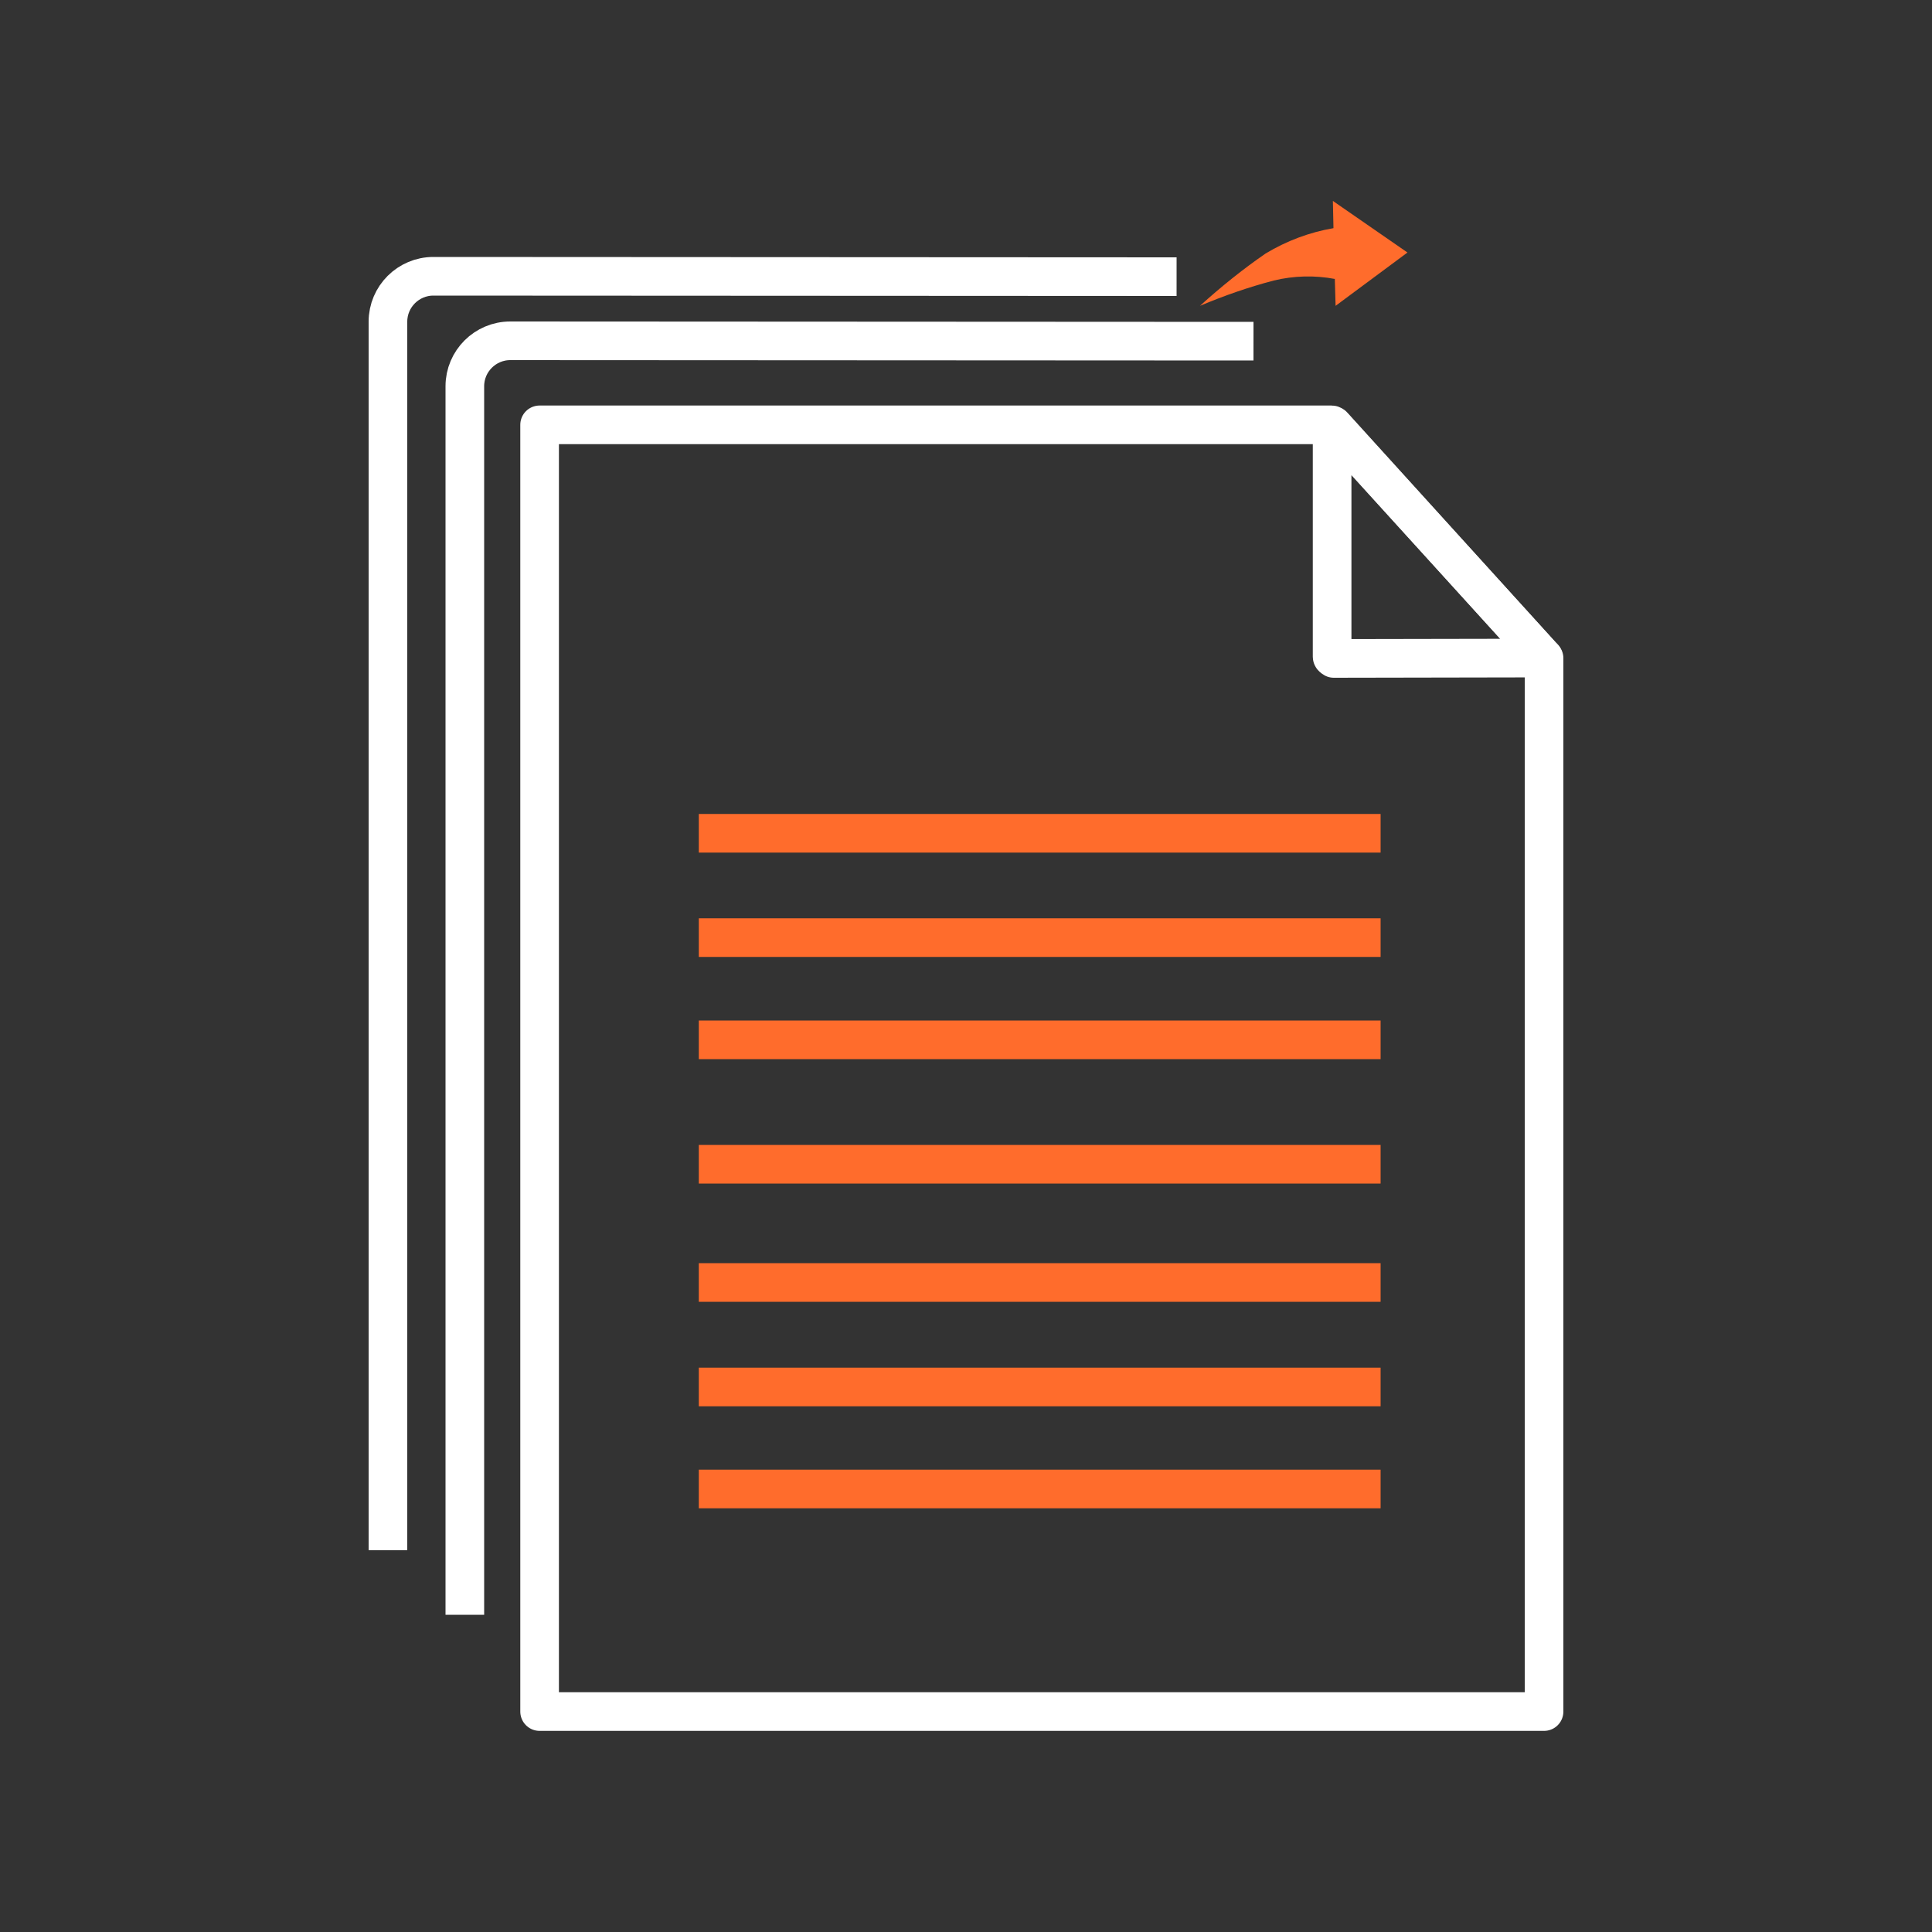
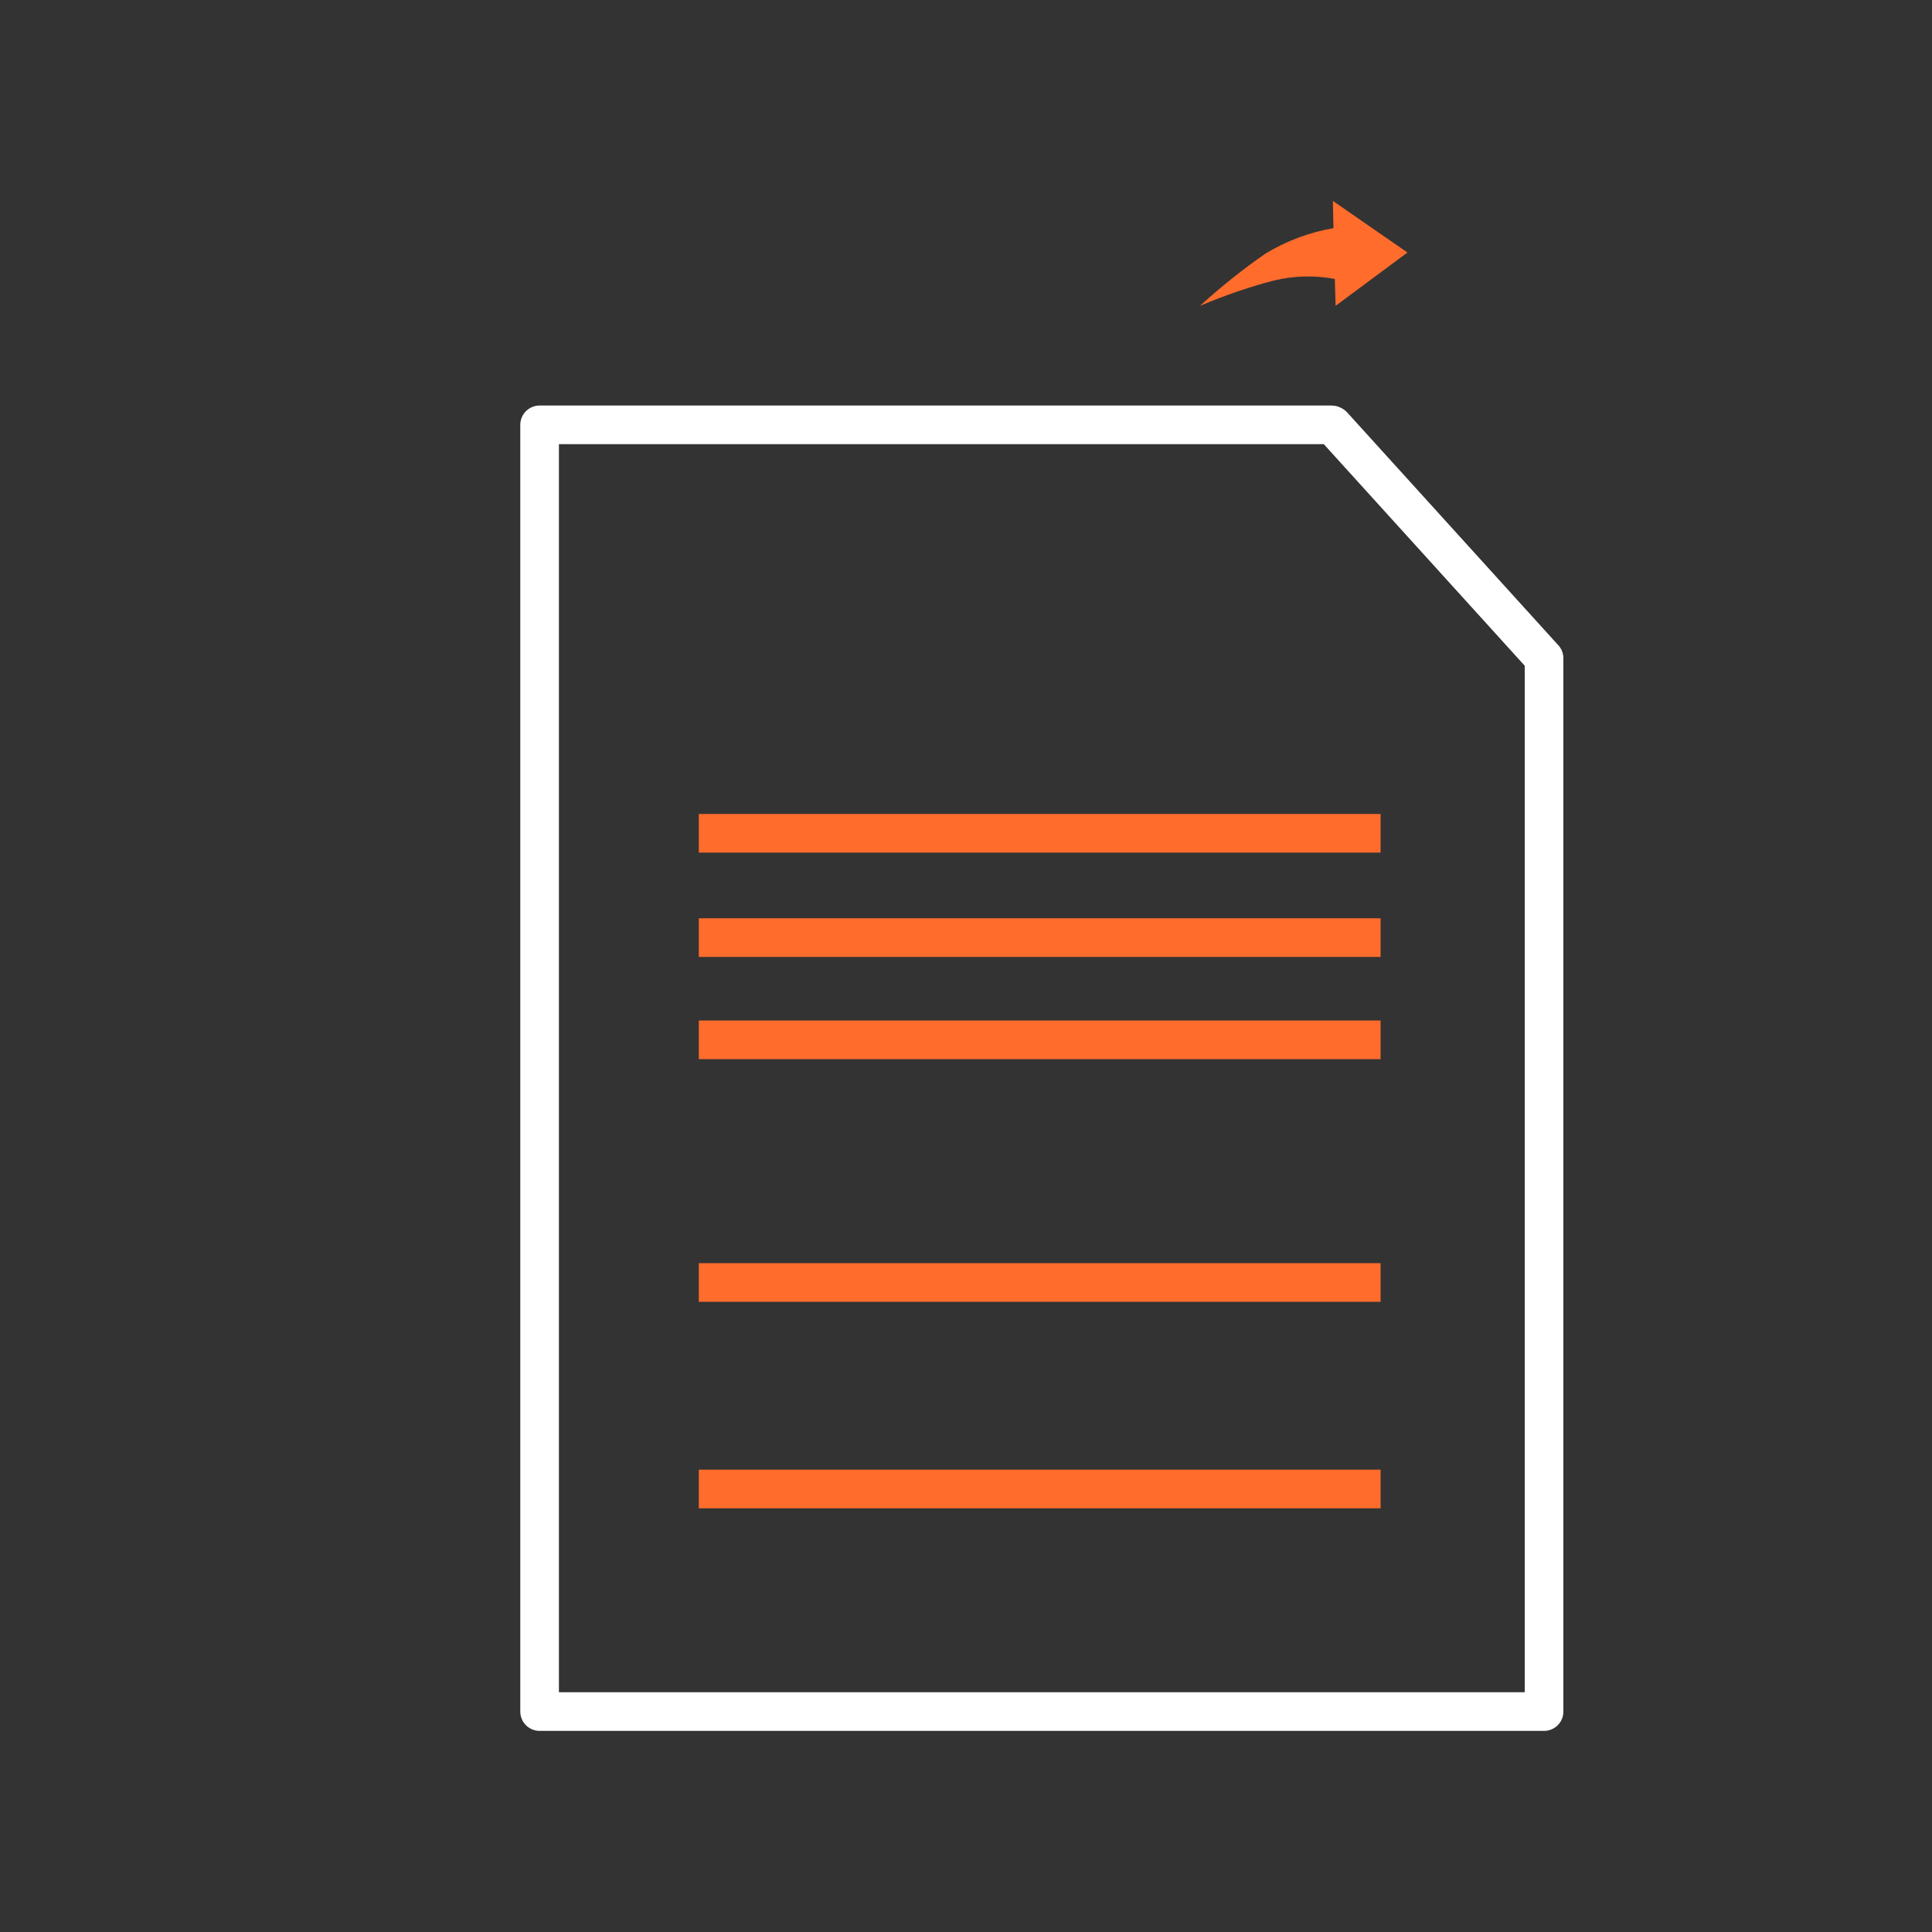
<svg xmlns="http://www.w3.org/2000/svg" id="multiple-conversion" viewBox="0 0 100 100">
  <rect x="0" y="0" width="100" height="100" fill="#333333" stroke="none" />
  <g>
    <g id="file-name-2" data-name="file-name">
-       <line x1="36.17" y1="71.79" x2="71.46" y2="71.79" fill="none" stroke="#ff6c2c" stroke-linejoin="round" stroke-width="2" />
      <line x1="36.17" y1="77.07" x2="71.46" y2="77.07" fill="none" stroke="#ff6c2c" stroke-linejoin="round" stroke-width="2" />
-       <line x1="36.17" y1="60.26" x2="71.46" y2="60.26" fill="none" stroke="#ff6c2c" stroke-linejoin="round" stroke-width="2" />
      <line x1="36.17" y1="66.38" x2="71.46" y2="66.38" fill="none" stroke="#ff6c2c" stroke-linejoin="round" stroke-width="2" />
      <line x1="36.17" y1="48.53" x2="71.46" y2="48.53" fill="none" stroke="#ff6c2c" stroke-linejoin="round" stroke-width="2" />
      <line x1="36.17" y1="53.82" x2="71.46" y2="53.82" fill="none" stroke="#ff6c2c" stroke-linejoin="round" stroke-width="2" />
      <line x1="36.17" y1="43.13" x2="71.46" y2="43.13" fill="none" stroke="#ff6c2c" stroke-linejoin="round" stroke-width="2" />
-       <path d="m79.88,34.02s0,.04-.02.04l-10.82.02s-.09-.05-.09-.09v-11.79c0-.07.09-.1.13-.05l10.79,11.87h0Z" fill="none" stroke="#fff" stroke-linejoin="round" stroke-width="2" />
      <path d="m79.92,34.12s0-.05,0-.05l-.03-.03-10.9-12.02s-.04-.03-.07-.03H27.93v66.6h51.99v-54.48Z" fill="none" stroke="#fff" stroke-linejoin="round" stroke-width="2" />
    </g>
-     <path d="m24.06,83.58V19.99c0-1.3,1.06-2.35,2.35-2.35l38.47.02" fill="none" stroke="#fff" stroke-linejoin="round" stroke-width="2" />
-     <path d="m20.08,80.24V16.65c0-1.3,1.06-2.35,2.35-2.35l38.47.02" fill="none" stroke="#fff" stroke-linejoin="round" stroke-width="2" />
  </g>
  <path d="m69.1,14.44c-1.05-.2-2.14-.17-3.17.08-1.3.34-2.59.79-3.82,1.31,1.08-.98,2.21-1.89,3.4-2.71,1.08-.65,2.27-1.1,3.51-1.31l-.03-1.41,3.86,2.67-3.72,2.76-.04-1.4h.01Z" fill="#ff6c2c" fill-rule="evenodd" />
</svg>